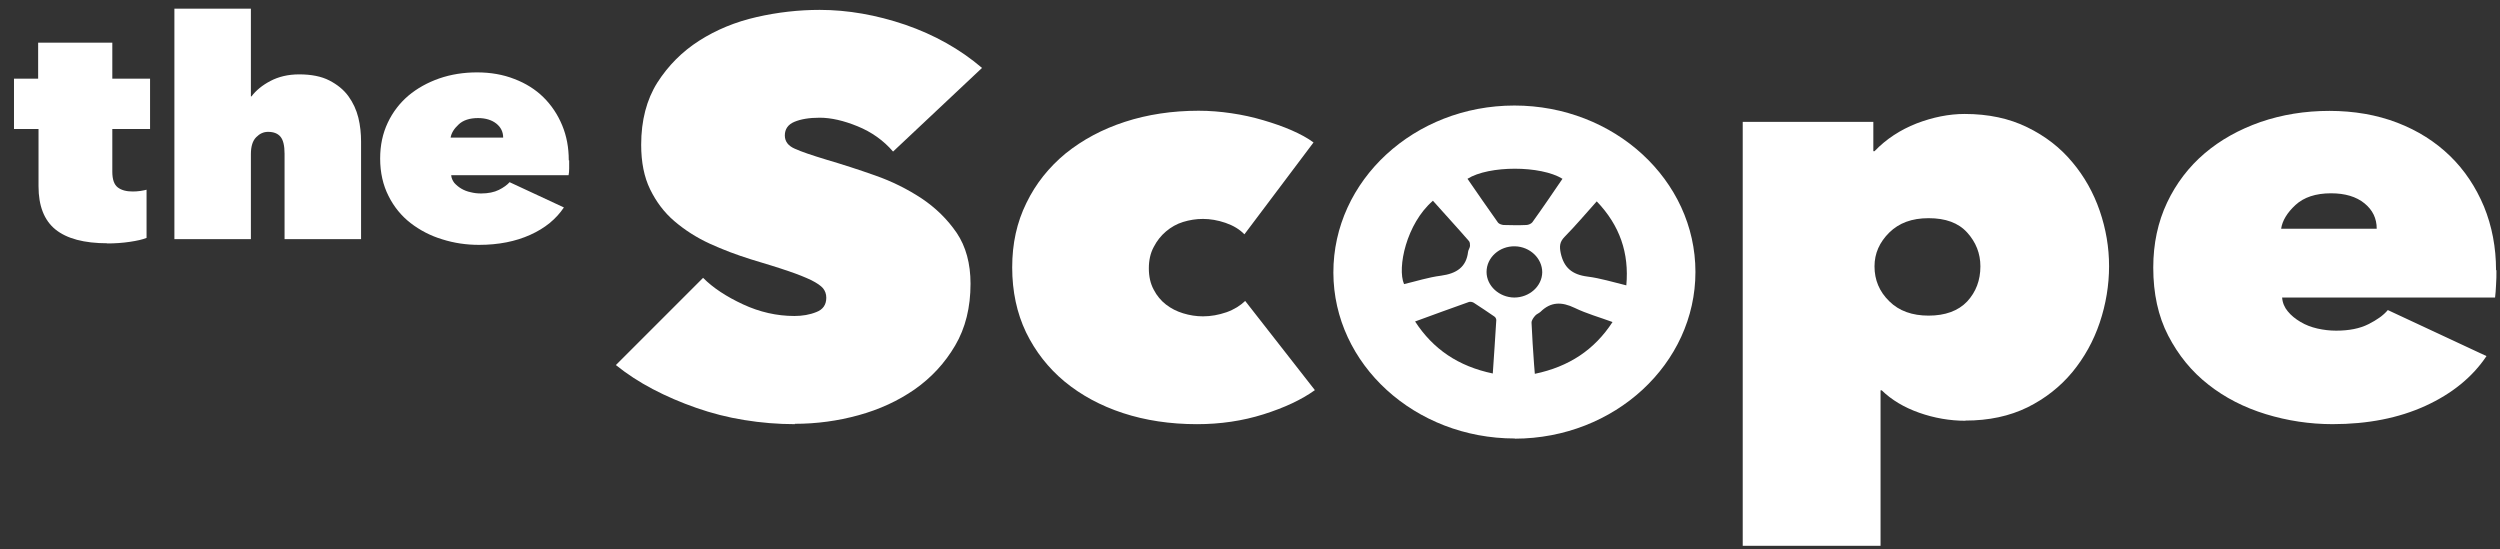
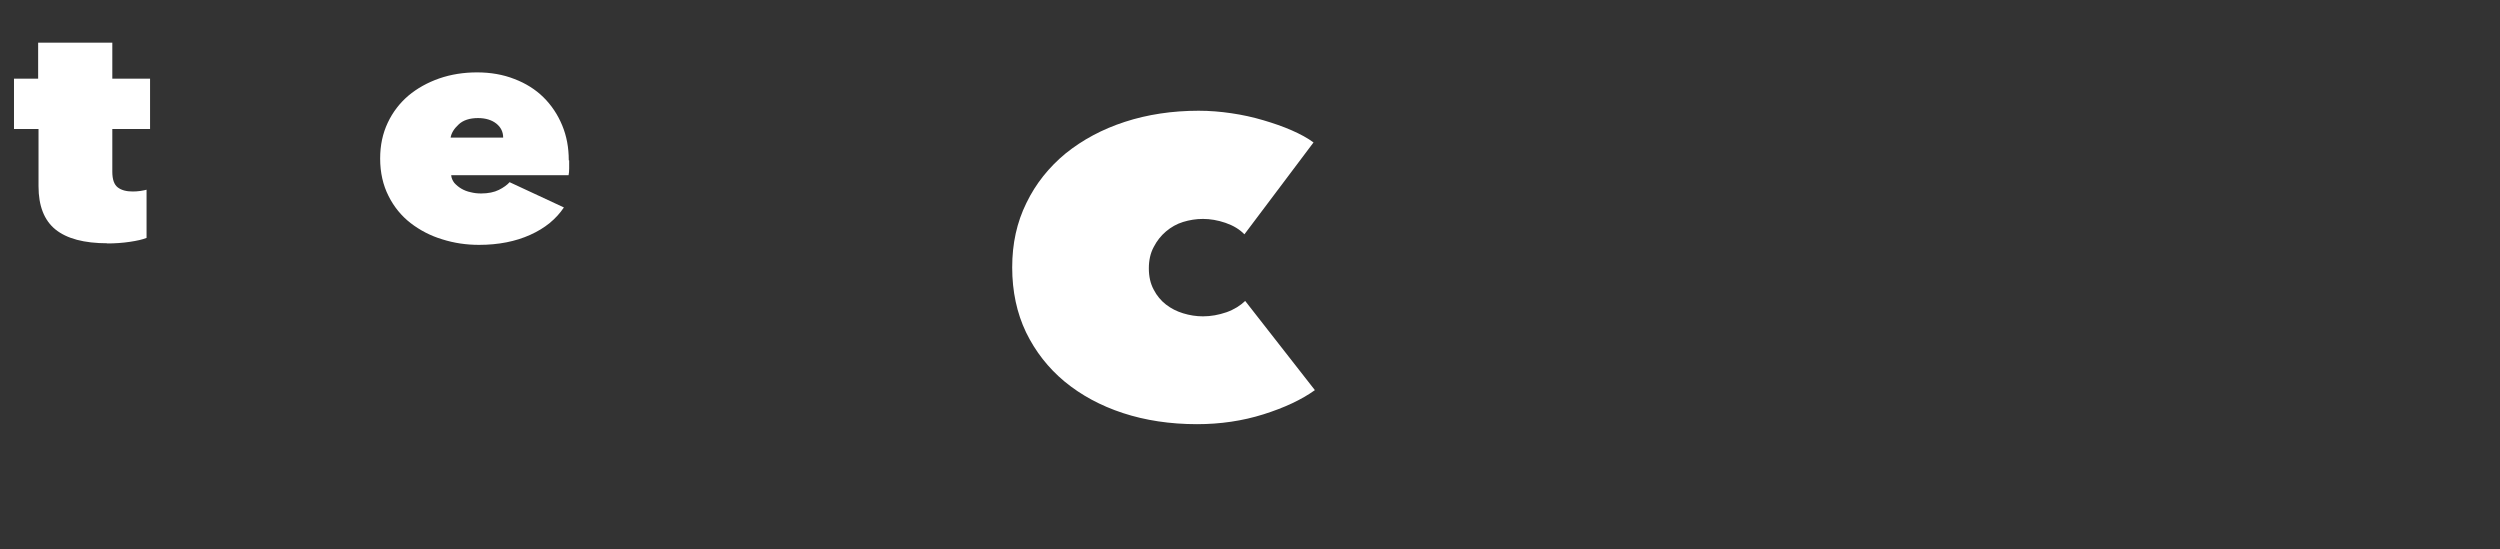
<svg xmlns="http://www.w3.org/2000/svg" width="132" height="29" viewBox="0 0 132 29" fill="none">
  <rect x="0" y="0" width="132" height="29" fill="#333333" stroke="none" />
  <path d="M5.673 12.845C4.439 12.845 3.525 12.599 2.928 12.116C2.332 11.634 2.034 10.868 2.034 9.837V6.811H0.739V4.154H2.014V2.253H5.93V4.154H7.923V6.811H5.93V9.062C5.93 9.468 6.022 9.743 6.217 9.894C6.413 10.045 6.68 10.111 7.009 10.111C7.132 10.111 7.276 10.102 7.41 10.083C7.553 10.064 7.656 10.036 7.738 10.017V12.561C7.533 12.646 7.235 12.712 6.855 12.769C6.474 12.826 6.073 12.854 5.652 12.854L5.673 12.845Z" fill="white" />
-   <path d="M15.796 3.927C16.433 3.927 16.968 4.031 17.389 4.248C17.811 4.466 18.15 4.74 18.396 5.08C18.643 5.421 18.818 5.799 18.921 6.215C19.023 6.631 19.064 7.057 19.064 7.473V12.627H15.025V8.116C15.025 7.69 14.953 7.388 14.809 7.218C14.665 7.047 14.45 6.962 14.152 6.962C13.915 6.962 13.71 7.057 13.525 7.246C13.34 7.435 13.247 7.728 13.247 8.135V12.627H9.208V0.456H13.247V5.09H13.278C13.514 4.778 13.843 4.504 14.275 4.277C14.707 4.05 15.21 3.927 15.796 3.927Z" fill="white" />
  <path d="M30.052 8.466C30.052 8.607 30.052 8.749 30.052 8.891C30.052 9.033 30.041 9.156 30.021 9.25H23.823C23.833 9.402 23.895 9.534 23.988 9.657C24.09 9.771 24.214 9.875 24.358 9.96C24.502 10.045 24.666 10.111 24.851 10.149C25.036 10.196 25.211 10.215 25.406 10.215C25.776 10.215 26.095 10.149 26.341 10.026C26.588 9.903 26.783 9.761 26.907 9.619L29.774 10.953C29.363 11.567 28.777 12.05 27.996 12.4C27.225 12.749 26.321 12.929 25.293 12.929C24.625 12.929 23.977 12.835 23.35 12.636C22.723 12.447 22.168 12.154 21.675 11.775C21.192 11.397 20.802 10.924 20.514 10.347C20.226 9.78 20.072 9.118 20.072 8.371C20.072 7.671 20.205 7.047 20.473 6.48C20.74 5.912 21.11 5.439 21.562 5.052C22.024 4.664 22.569 4.361 23.186 4.144C23.813 3.926 24.481 3.822 25.19 3.822C25.899 3.822 26.567 3.936 27.163 4.172C27.759 4.399 28.273 4.721 28.695 5.137C29.116 5.553 29.445 6.045 29.681 6.612C29.918 7.179 30.031 7.794 30.031 8.466H30.052ZM26.567 7.265C26.567 6.962 26.444 6.716 26.208 6.527C25.971 6.338 25.642 6.234 25.241 6.234C24.8 6.234 24.45 6.347 24.214 6.574C23.967 6.801 23.833 7.028 23.792 7.265H26.578H26.567Z" fill="white" />
-   <path d="M41.984 22.396C41.069 22.396 40.175 22.32 39.301 22.178C38.417 22.037 37.575 21.819 36.763 21.535C35.951 21.252 35.18 20.921 34.461 20.542C33.741 20.164 33.094 19.739 32.518 19.275L37.123 14.67C37.647 15.199 38.356 15.663 39.23 16.069C40.103 16.476 41.018 16.684 41.943 16.684C42.364 16.684 42.755 16.618 43.104 16.476C43.454 16.344 43.628 16.088 43.628 15.72C43.628 15.521 43.567 15.36 43.454 15.218C43.341 15.086 43.135 14.944 42.837 14.793C42.539 14.651 42.128 14.481 41.614 14.31C41.1 14.131 40.442 13.932 39.661 13.696C38.901 13.459 38.171 13.185 37.472 12.864C36.773 12.542 36.156 12.145 35.612 11.681C35.067 11.218 34.646 10.651 34.327 9.998C34.008 9.346 33.854 8.561 33.854 7.643C33.854 6.357 34.142 5.26 34.707 4.362C35.283 3.464 36.013 2.726 36.917 2.149C37.821 1.572 38.829 1.156 39.949 0.901C41.069 0.645 42.179 0.522 43.279 0.522C44.759 0.522 46.27 0.787 47.801 1.307C49.333 1.837 50.689 2.593 51.851 3.586L47.154 8.003C46.65 7.416 46.023 6.972 45.283 6.669C44.543 6.367 43.875 6.215 43.279 6.215C42.724 6.215 42.282 6.291 41.943 6.433C41.604 6.575 41.439 6.821 41.439 7.152C41.439 7.464 41.614 7.7 41.963 7.851C42.313 8.012 42.878 8.201 43.659 8.438C44.461 8.674 45.314 8.948 46.198 9.261C47.092 9.573 47.904 9.979 48.654 10.471C49.404 10.972 50.021 11.577 50.514 12.296C50.998 13.015 51.244 13.913 51.244 14.982C51.244 16.23 50.977 17.318 50.432 18.244C49.888 19.171 49.178 19.937 48.305 20.552C47.421 21.167 46.434 21.62 45.334 21.923C44.235 22.226 43.114 22.377 41.963 22.377L41.984 22.396Z" fill="white" />
  <path d="M63.197 22.396C61.779 22.396 60.474 22.197 59.292 21.81C58.11 21.422 57.082 20.864 56.209 20.145C55.345 19.427 54.667 18.557 54.174 17.545C53.691 16.533 53.444 15.389 53.444 14.121C53.444 12.854 53.691 11.738 54.194 10.717C54.687 9.696 55.386 8.826 56.27 8.097C57.164 7.379 58.202 6.821 59.395 6.433C60.587 6.045 61.892 5.847 63.29 5.847C63.865 5.847 64.441 5.894 65.017 5.979C65.602 6.064 66.157 6.187 66.702 6.348C67.247 6.509 67.74 6.679 68.192 6.877C68.645 7.076 69.035 7.284 69.354 7.521L65.705 12.372C65.448 12.107 65.119 11.909 64.708 11.767C64.297 11.625 63.896 11.559 63.516 11.559C63.156 11.559 62.807 11.615 62.468 11.719C62.129 11.823 61.831 11.994 61.563 12.221C61.296 12.447 61.08 12.722 60.916 13.043C60.741 13.365 60.659 13.743 60.659 14.169C60.659 14.594 60.741 14.973 60.916 15.294C61.08 15.616 61.306 15.88 61.563 16.079C61.831 16.287 62.129 16.438 62.468 16.542C62.807 16.646 63.156 16.703 63.516 16.703C63.937 16.703 64.349 16.627 64.76 16.486C65.16 16.344 65.489 16.136 65.746 15.89L69.426 20.599C68.727 21.101 67.822 21.526 66.712 21.876C65.602 22.226 64.431 22.396 63.208 22.396H63.197Z" fill="white" />
-   <path d="M103.774 22.216C102.952 22.216 102.129 22.074 101.328 21.791C100.526 21.507 99.868 21.11 99.354 20.608H99.293V28.817H92.016V6.433H98.912V7.984H98.974C99.591 7.341 100.331 6.858 101.194 6.518C102.057 6.187 102.911 6.017 103.733 6.017C104.987 6.017 106.086 6.253 107.032 6.716C107.988 7.18 108.779 7.794 109.416 8.56C110.054 9.317 110.537 10.178 110.866 11.133C111.194 12.088 111.359 13.062 111.359 14.055C111.359 15.048 111.194 16.06 110.866 17.034C110.537 18.008 110.054 18.878 109.416 19.653C108.779 20.419 107.988 21.043 107.052 21.507C106.107 21.97 105.017 22.207 103.764 22.207L103.774 22.216ZM104.565 14.064C104.565 13.383 104.329 12.788 103.866 12.277C103.404 11.766 102.726 11.52 101.831 11.52C100.937 11.52 100.269 11.776 99.755 12.277C99.241 12.788 98.974 13.374 98.974 14.064C98.974 14.783 99.231 15.398 99.755 15.908C100.269 16.419 100.968 16.665 101.831 16.665C102.695 16.665 103.394 16.419 103.866 15.918C104.329 15.417 104.565 14.802 104.565 14.064Z" fill="white" />
-   <path d="M131.812 14.272C131.812 14.527 131.812 14.783 131.791 15.047C131.781 15.312 131.76 15.53 131.74 15.709H120.496C120.516 15.984 120.619 16.23 120.794 16.438C120.969 16.655 121.195 16.835 121.462 16.995C121.729 17.156 122.027 17.27 122.356 17.346C122.685 17.421 123.014 17.459 123.353 17.459C124.031 17.459 124.597 17.346 125.049 17.119C125.501 16.892 125.85 16.646 126.077 16.371L131.287 18.802C130.547 19.908 129.468 20.788 128.06 21.431C126.652 22.074 125.018 22.395 123.158 22.395C121.955 22.395 120.773 22.216 119.632 21.866C118.492 21.516 117.474 20.996 116.6 20.305C115.717 19.615 115.018 18.755 114.483 17.724C113.949 16.693 113.692 15.492 113.692 14.13C113.692 12.863 113.939 11.719 114.422 10.697C114.905 9.676 115.573 8.806 116.405 8.097C117.238 7.387 118.224 6.839 119.355 6.442C120.485 6.054 121.698 5.855 122.993 5.855C124.288 5.855 125.501 6.064 126.58 6.48C127.659 6.896 128.584 7.482 129.355 8.229C130.126 8.976 130.722 9.875 131.154 10.905C131.575 11.936 131.791 13.062 131.791 14.262L131.812 14.272ZM125.491 12.078C125.491 11.53 125.275 11.085 124.843 10.735C124.412 10.385 123.826 10.206 123.076 10.206C122.274 10.206 121.647 10.414 121.205 10.82C120.763 11.227 120.506 11.652 120.444 12.078H125.491Z" fill="white" />
-   <path d="M79.981 23.152C74.708 23.152 70.412 19.237 70.402 14.395C70.392 9.525 74.677 5.572 79.96 5.572C85.233 5.572 89.519 9.506 89.519 14.358C89.519 19.209 85.253 23.152 79.981 23.162V23.152ZM75.654 10.603C74.256 11.814 73.763 14.14 74.133 15.001C74.78 14.849 75.417 14.641 76.085 14.556C76.918 14.443 77.422 14.093 77.514 13.299C77.524 13.194 77.607 13.1 77.617 12.986C77.617 12.901 77.617 12.788 77.555 12.722C76.939 12.012 76.301 11.322 75.654 10.594V10.603ZM77.483 9.44C78.018 10.216 78.552 10.991 79.097 11.757C79.148 11.823 79.292 11.87 79.385 11.88C79.785 11.889 80.186 11.899 80.587 11.88C80.7 11.88 80.844 11.814 80.906 11.738C81.451 10.982 81.975 10.206 82.499 9.44C81.348 8.731 78.614 8.731 77.483 9.44ZM84.308 10.632C83.732 11.275 83.198 11.908 82.612 12.504C82.345 12.778 82.334 13.005 82.406 13.365C82.571 14.121 82.992 14.499 83.825 14.604C84.503 14.689 85.161 14.897 85.87 15.067C86.024 13.365 85.531 11.908 84.308 10.632ZM85.15 17.006C84.452 16.75 83.773 16.561 83.146 16.258C82.458 15.927 81.882 15.927 81.337 16.466C81.255 16.542 81.132 16.58 81.06 16.665C80.967 16.769 80.865 16.911 80.865 17.034C80.895 17.771 80.947 18.5 80.998 19.237C81.008 19.389 81.019 19.549 81.039 19.738C82.848 19.36 84.184 18.471 85.14 17.006H85.15ZM74.719 16.977C75.664 18.433 77 19.341 78.819 19.72C78.881 18.755 78.953 17.828 79.004 16.901C79.004 16.835 78.963 16.75 78.902 16.712C78.542 16.466 78.182 16.221 77.812 15.984C77.751 15.946 77.627 15.918 77.555 15.946C76.61 16.277 75.674 16.627 74.708 16.977H74.719ZM79.95 15.71C80.752 15.71 81.42 15.114 81.43 14.377C81.43 13.639 80.782 13.024 79.991 13.005C79.169 12.986 78.49 13.601 78.49 14.358C78.49 15.095 79.159 15.7 79.95 15.71Z" fill="white" />
</svg>